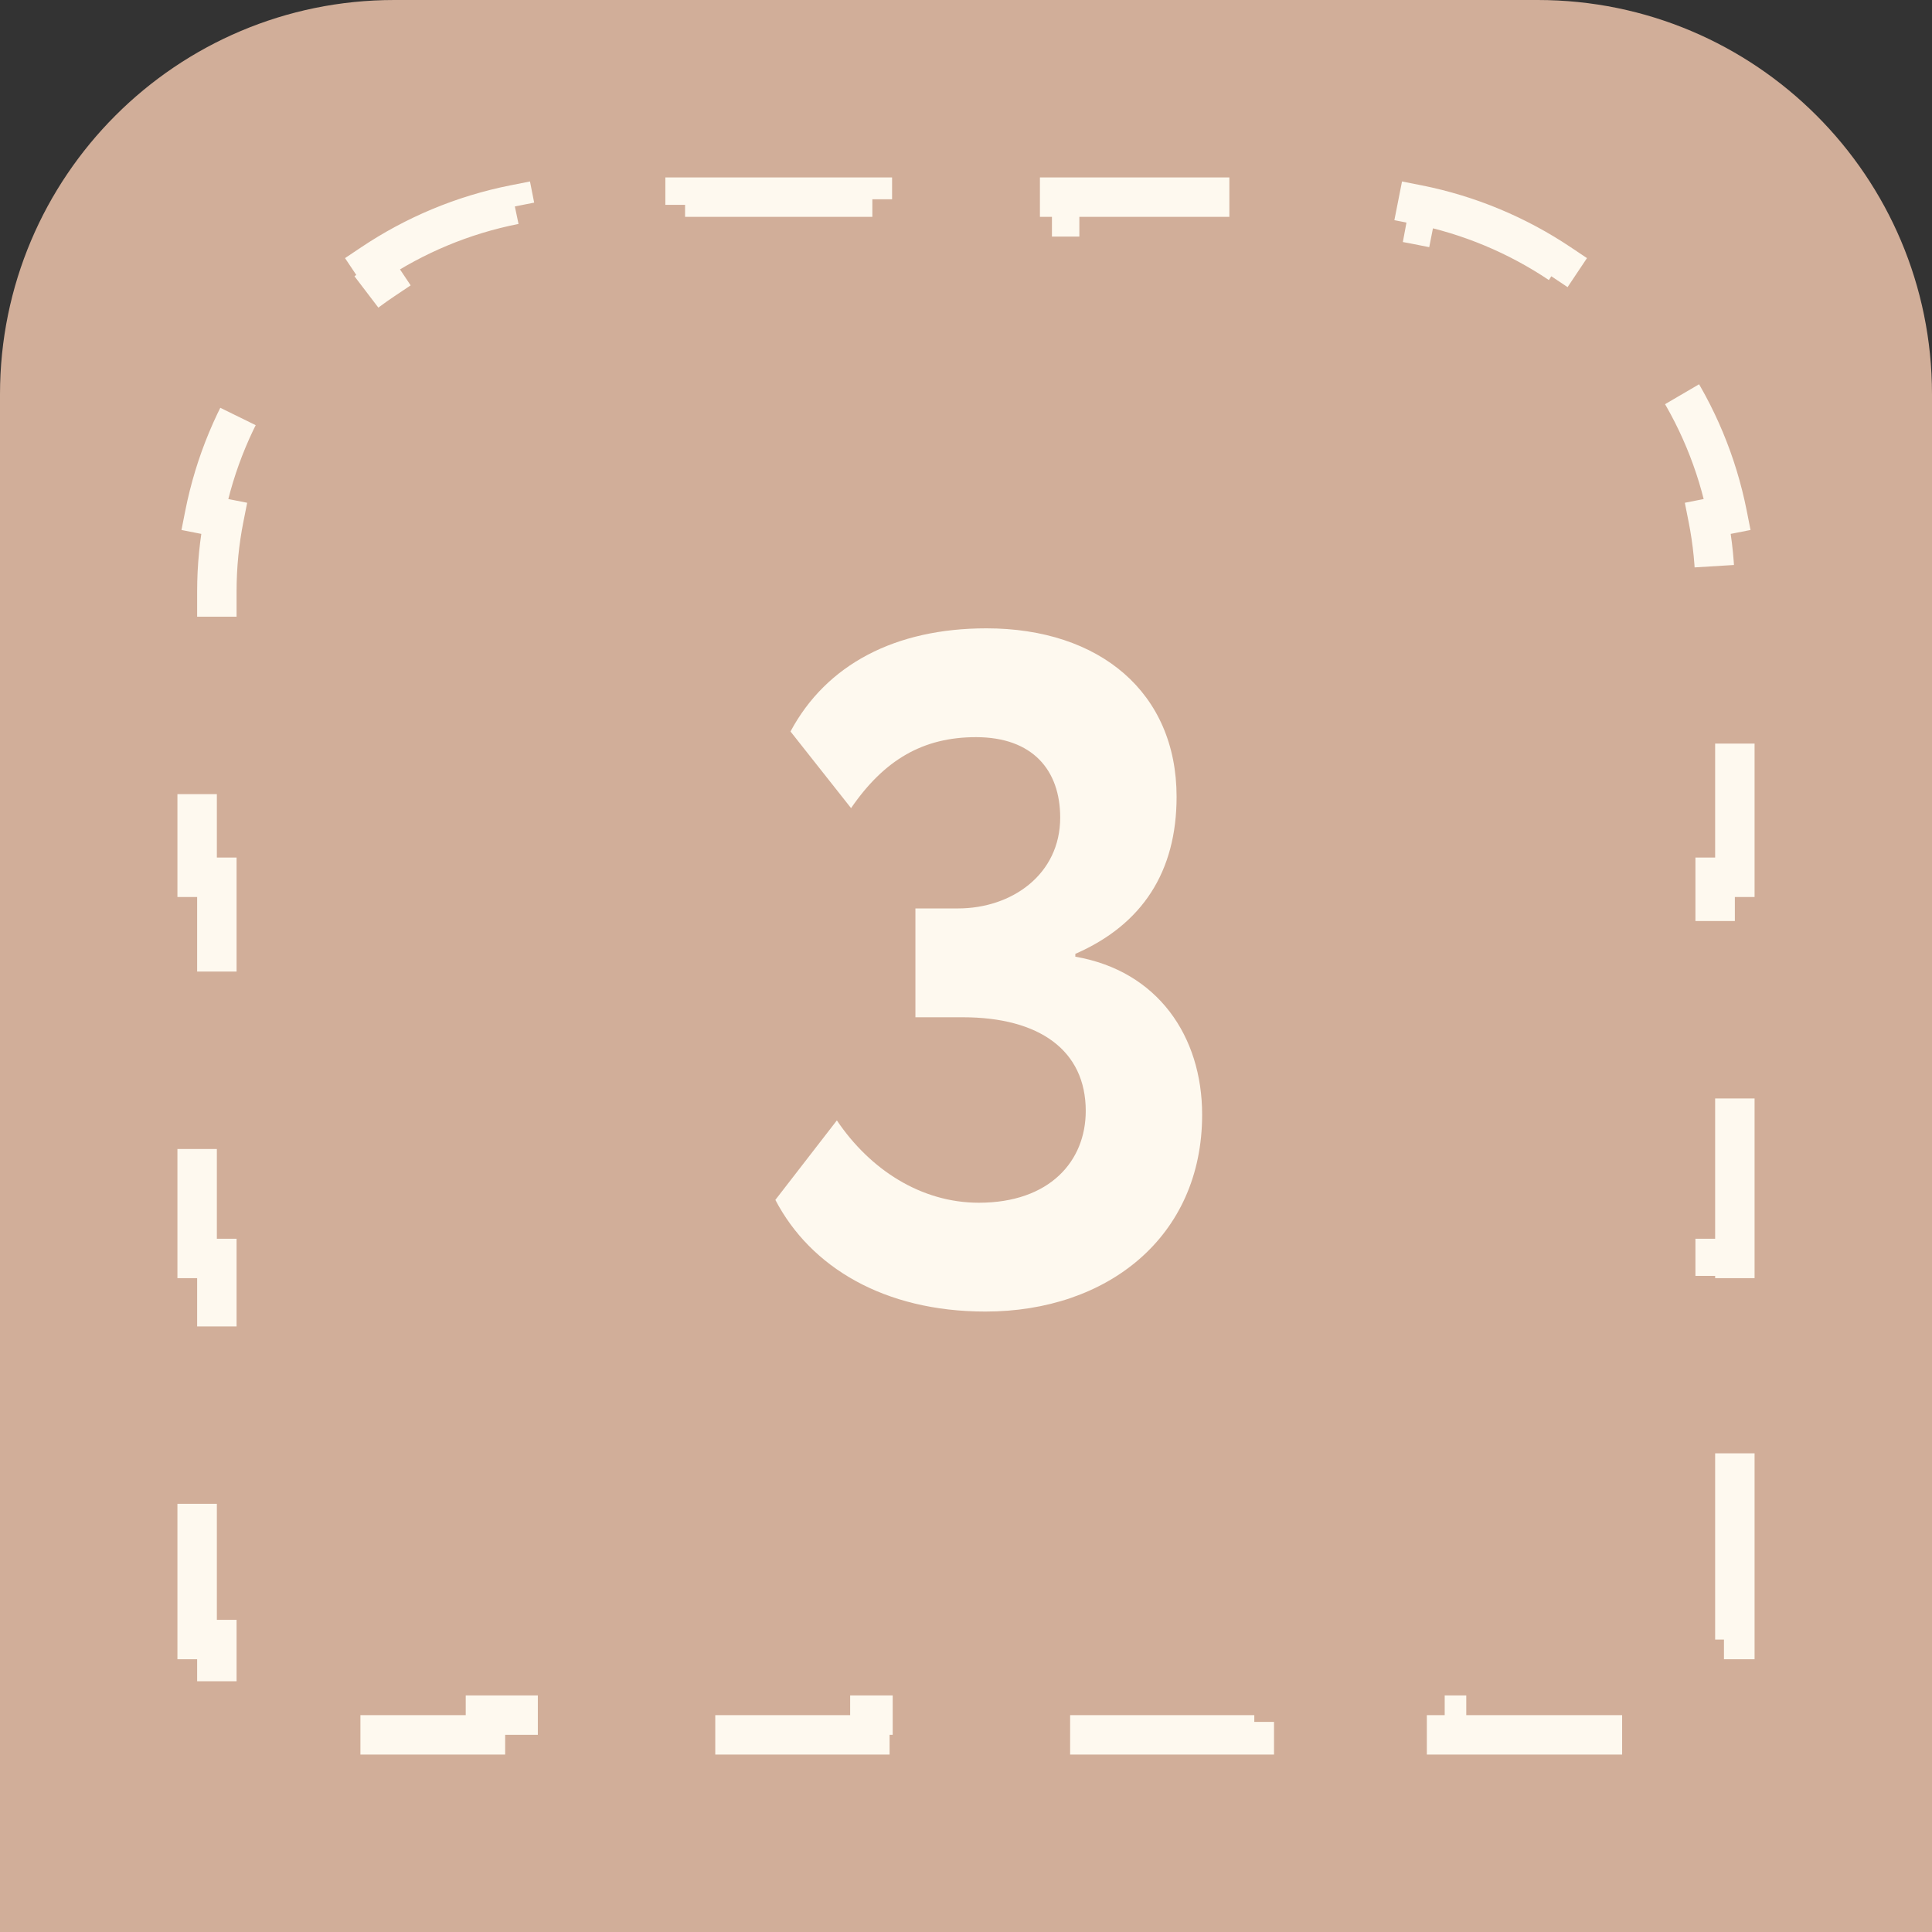
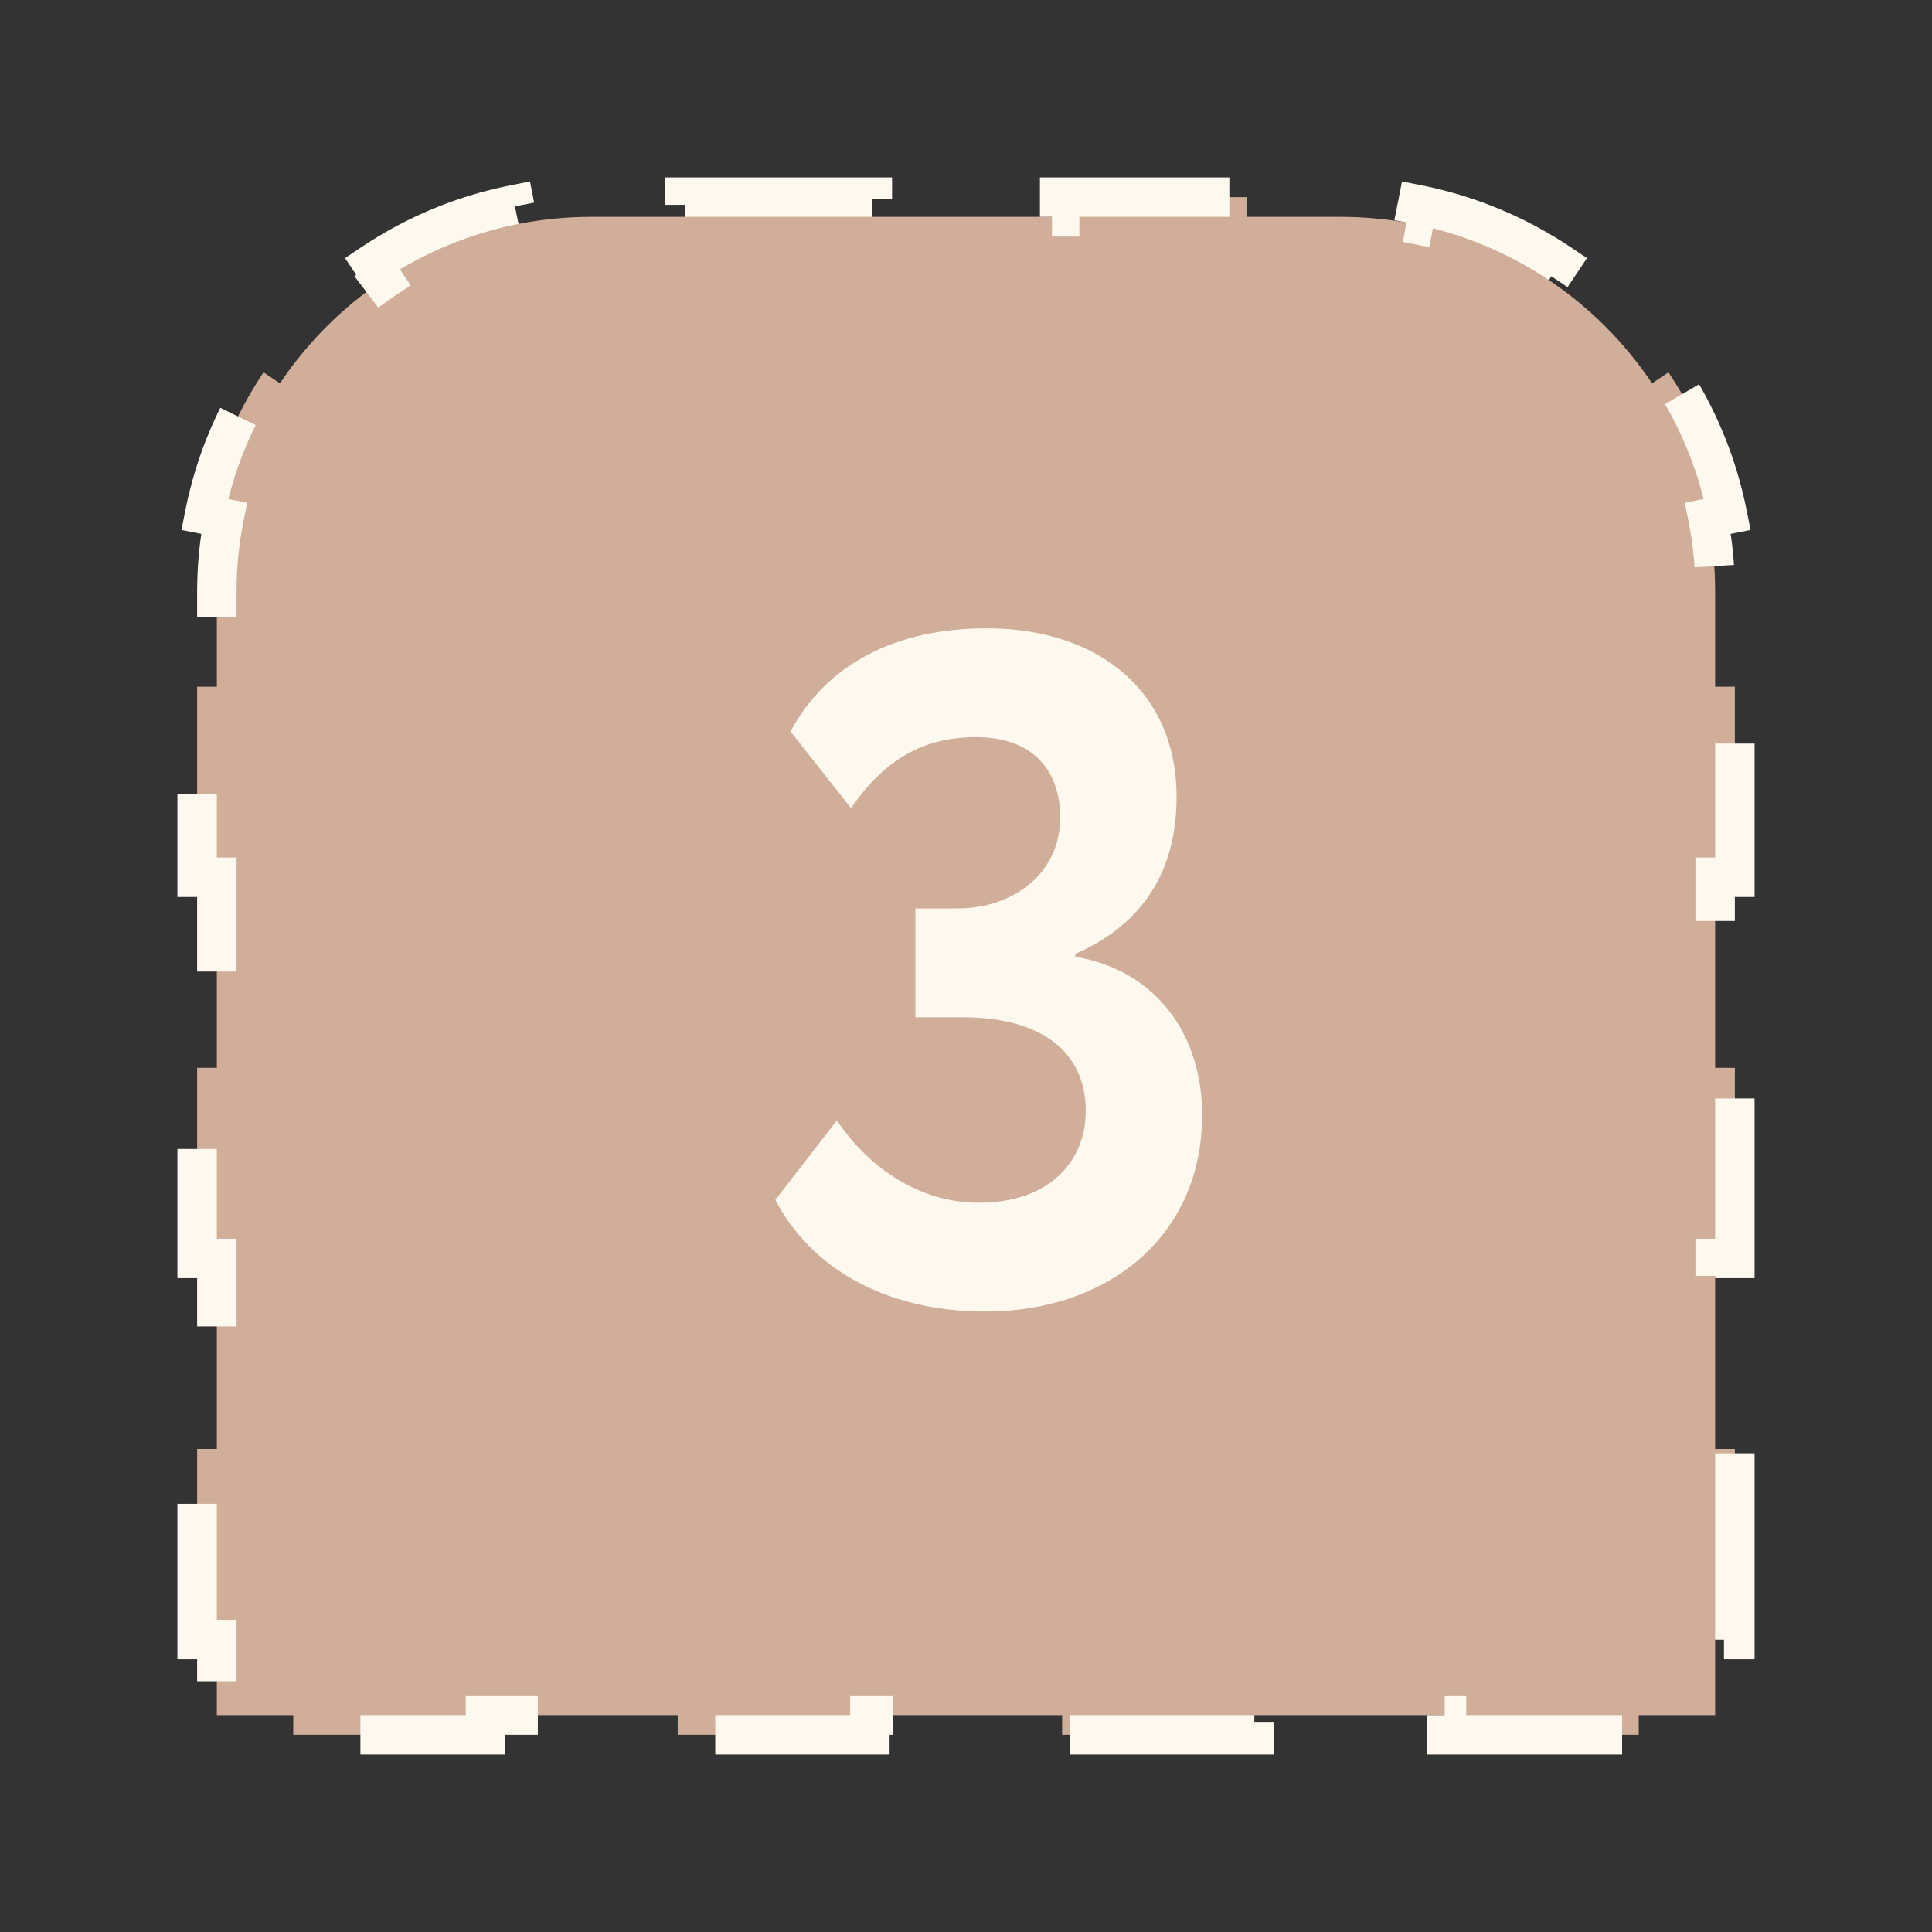
<svg xmlns="http://www.w3.org/2000/svg" width="49" height="49" viewBox="0 0 49 49" fill="none">
  <rect x="0" y="0" width="49" height="49" fill="#333333" stroke="none" />
-   <path d="M0 10C0 4.477 4.477 0 10 0H39C44.523 0 49 4.477 49 10V49H0V10Z" fill="#D1AE99" />
  <path d="M5.5 15C5.5 14.365 5.562 13.745 5.681 13.145L5.19 13.048C5.45 11.736 5.966 10.517 6.684 9.444L7.1 9.722C7.794 8.686 8.686 7.794 9.722 7.1L9.444 6.684C10.517 5.966 11.736 5.45 13.048 5.19L13.145 5.681C13.745 5.562 14.365 5.5 15 5.5H17.375V5H22.125V5.5H26.875V5H31.625V5.5H34C34.635 5.5 35.255 5.562 35.855 5.681L35.952 5.19C37.264 5.45 38.483 5.966 39.556 6.684L39.278 7.1C40.314 7.794 41.206 8.686 41.9 9.722L42.316 9.444C43.034 10.517 43.55 11.736 43.81 13.048L43.319 13.145C43.438 13.745 43.5 14.365 43.5 15V17.417H44V22.25H43.5V27.083H44V31.917H43.5V36.75H44V41.583H43.5V43.5H41.562V44H36.688V43.5H31.812V44H26.938V43.5H22.062V44H17.188V43.5H12.312V44H7.438V43.5H5.5V41.583H5V36.75H5.5V31.917H5V27.083H5.5V22.25H5V17.417H5.5V15Z" fill="#D1AE99" stroke="#FEF9EF" stroke-dasharray="5 5" />
  <path d="M24.993 33.264C28.089 33.264 30.489 31.368 30.489 28.272C30.489 26.28 29.361 24.624 27.273 24.264V24.192C28.977 23.448 29.841 22.104 29.841 20.208C29.841 17.568 27.897 15.936 25.017 15.936C22.713 15.936 20.961 16.848 20.049 18.552L21.585 20.496C22.425 19.272 23.409 18.696 24.753 18.696C26.193 18.696 26.889 19.536 26.889 20.736C26.889 22.176 25.665 23.04 24.297 23.04H23.217V25.8H24.417C26.361 25.8 27.537 26.64 27.537 28.176C27.537 29.448 26.625 30.504 24.825 30.504C23.361 30.504 22.065 29.664 21.225 28.416L19.665 30.432C20.553 32.136 22.425 33.264 24.993 33.264Z" fill="#FEF9EF" />
</svg>